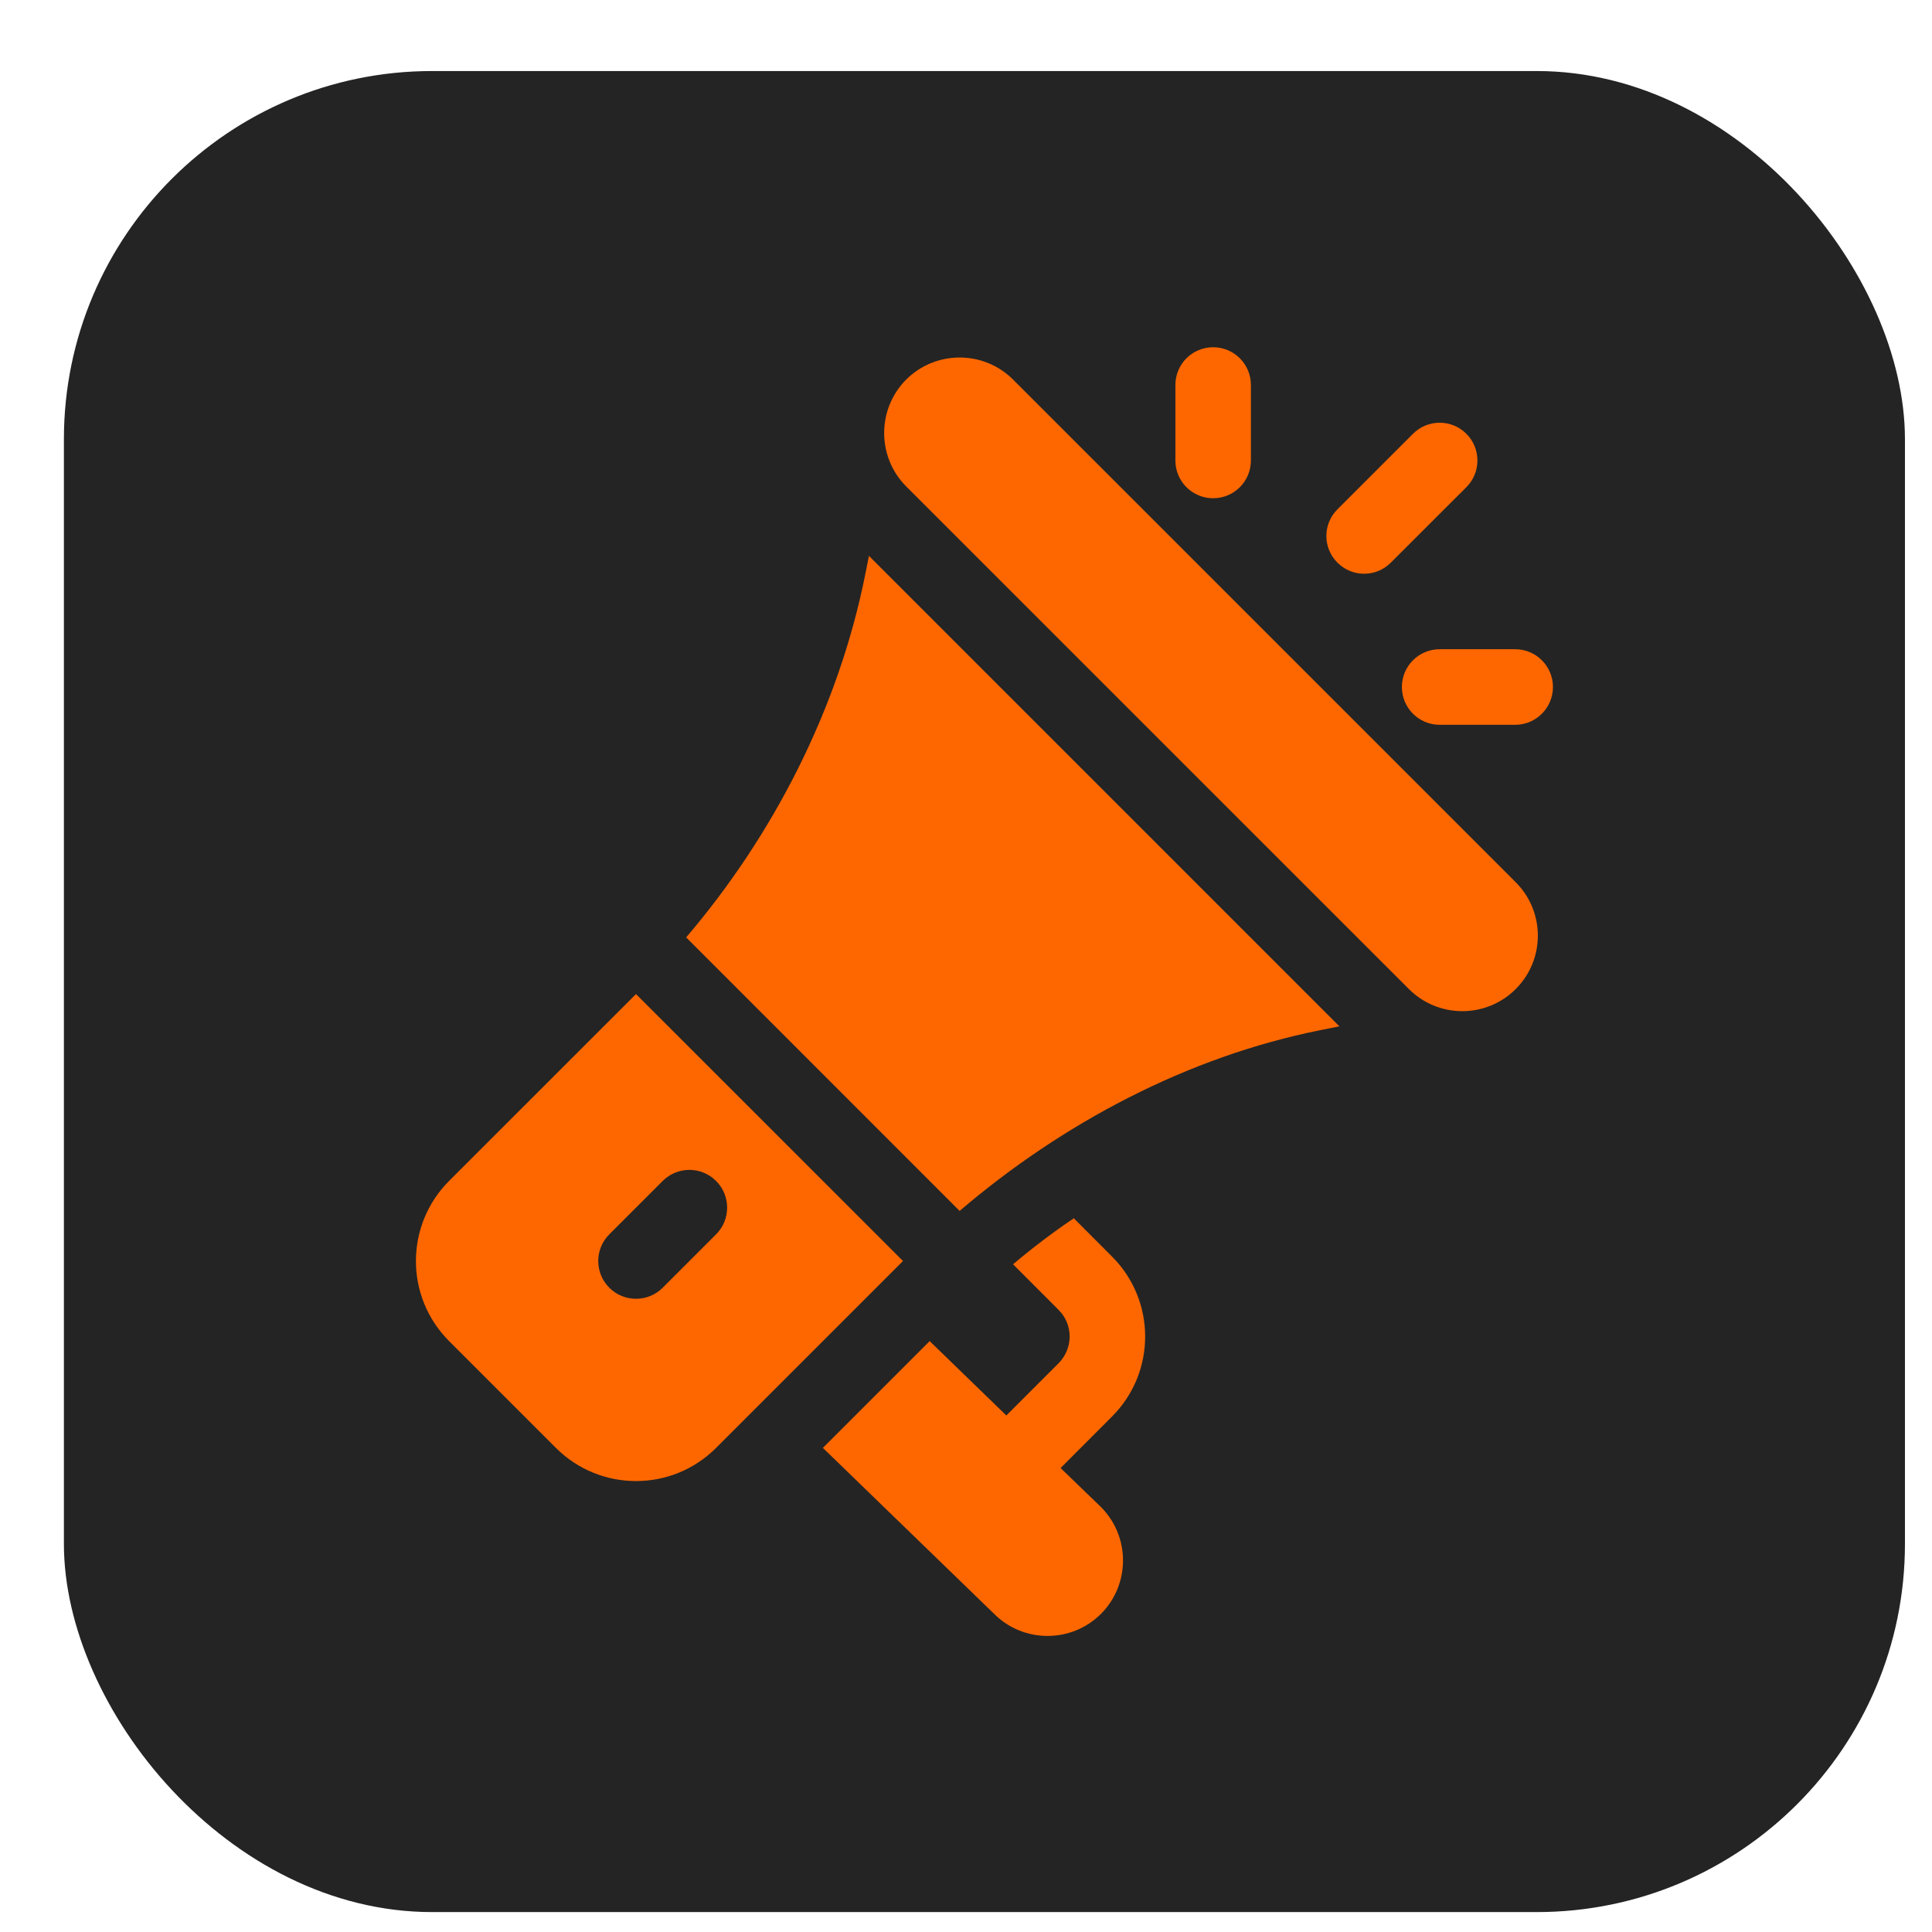
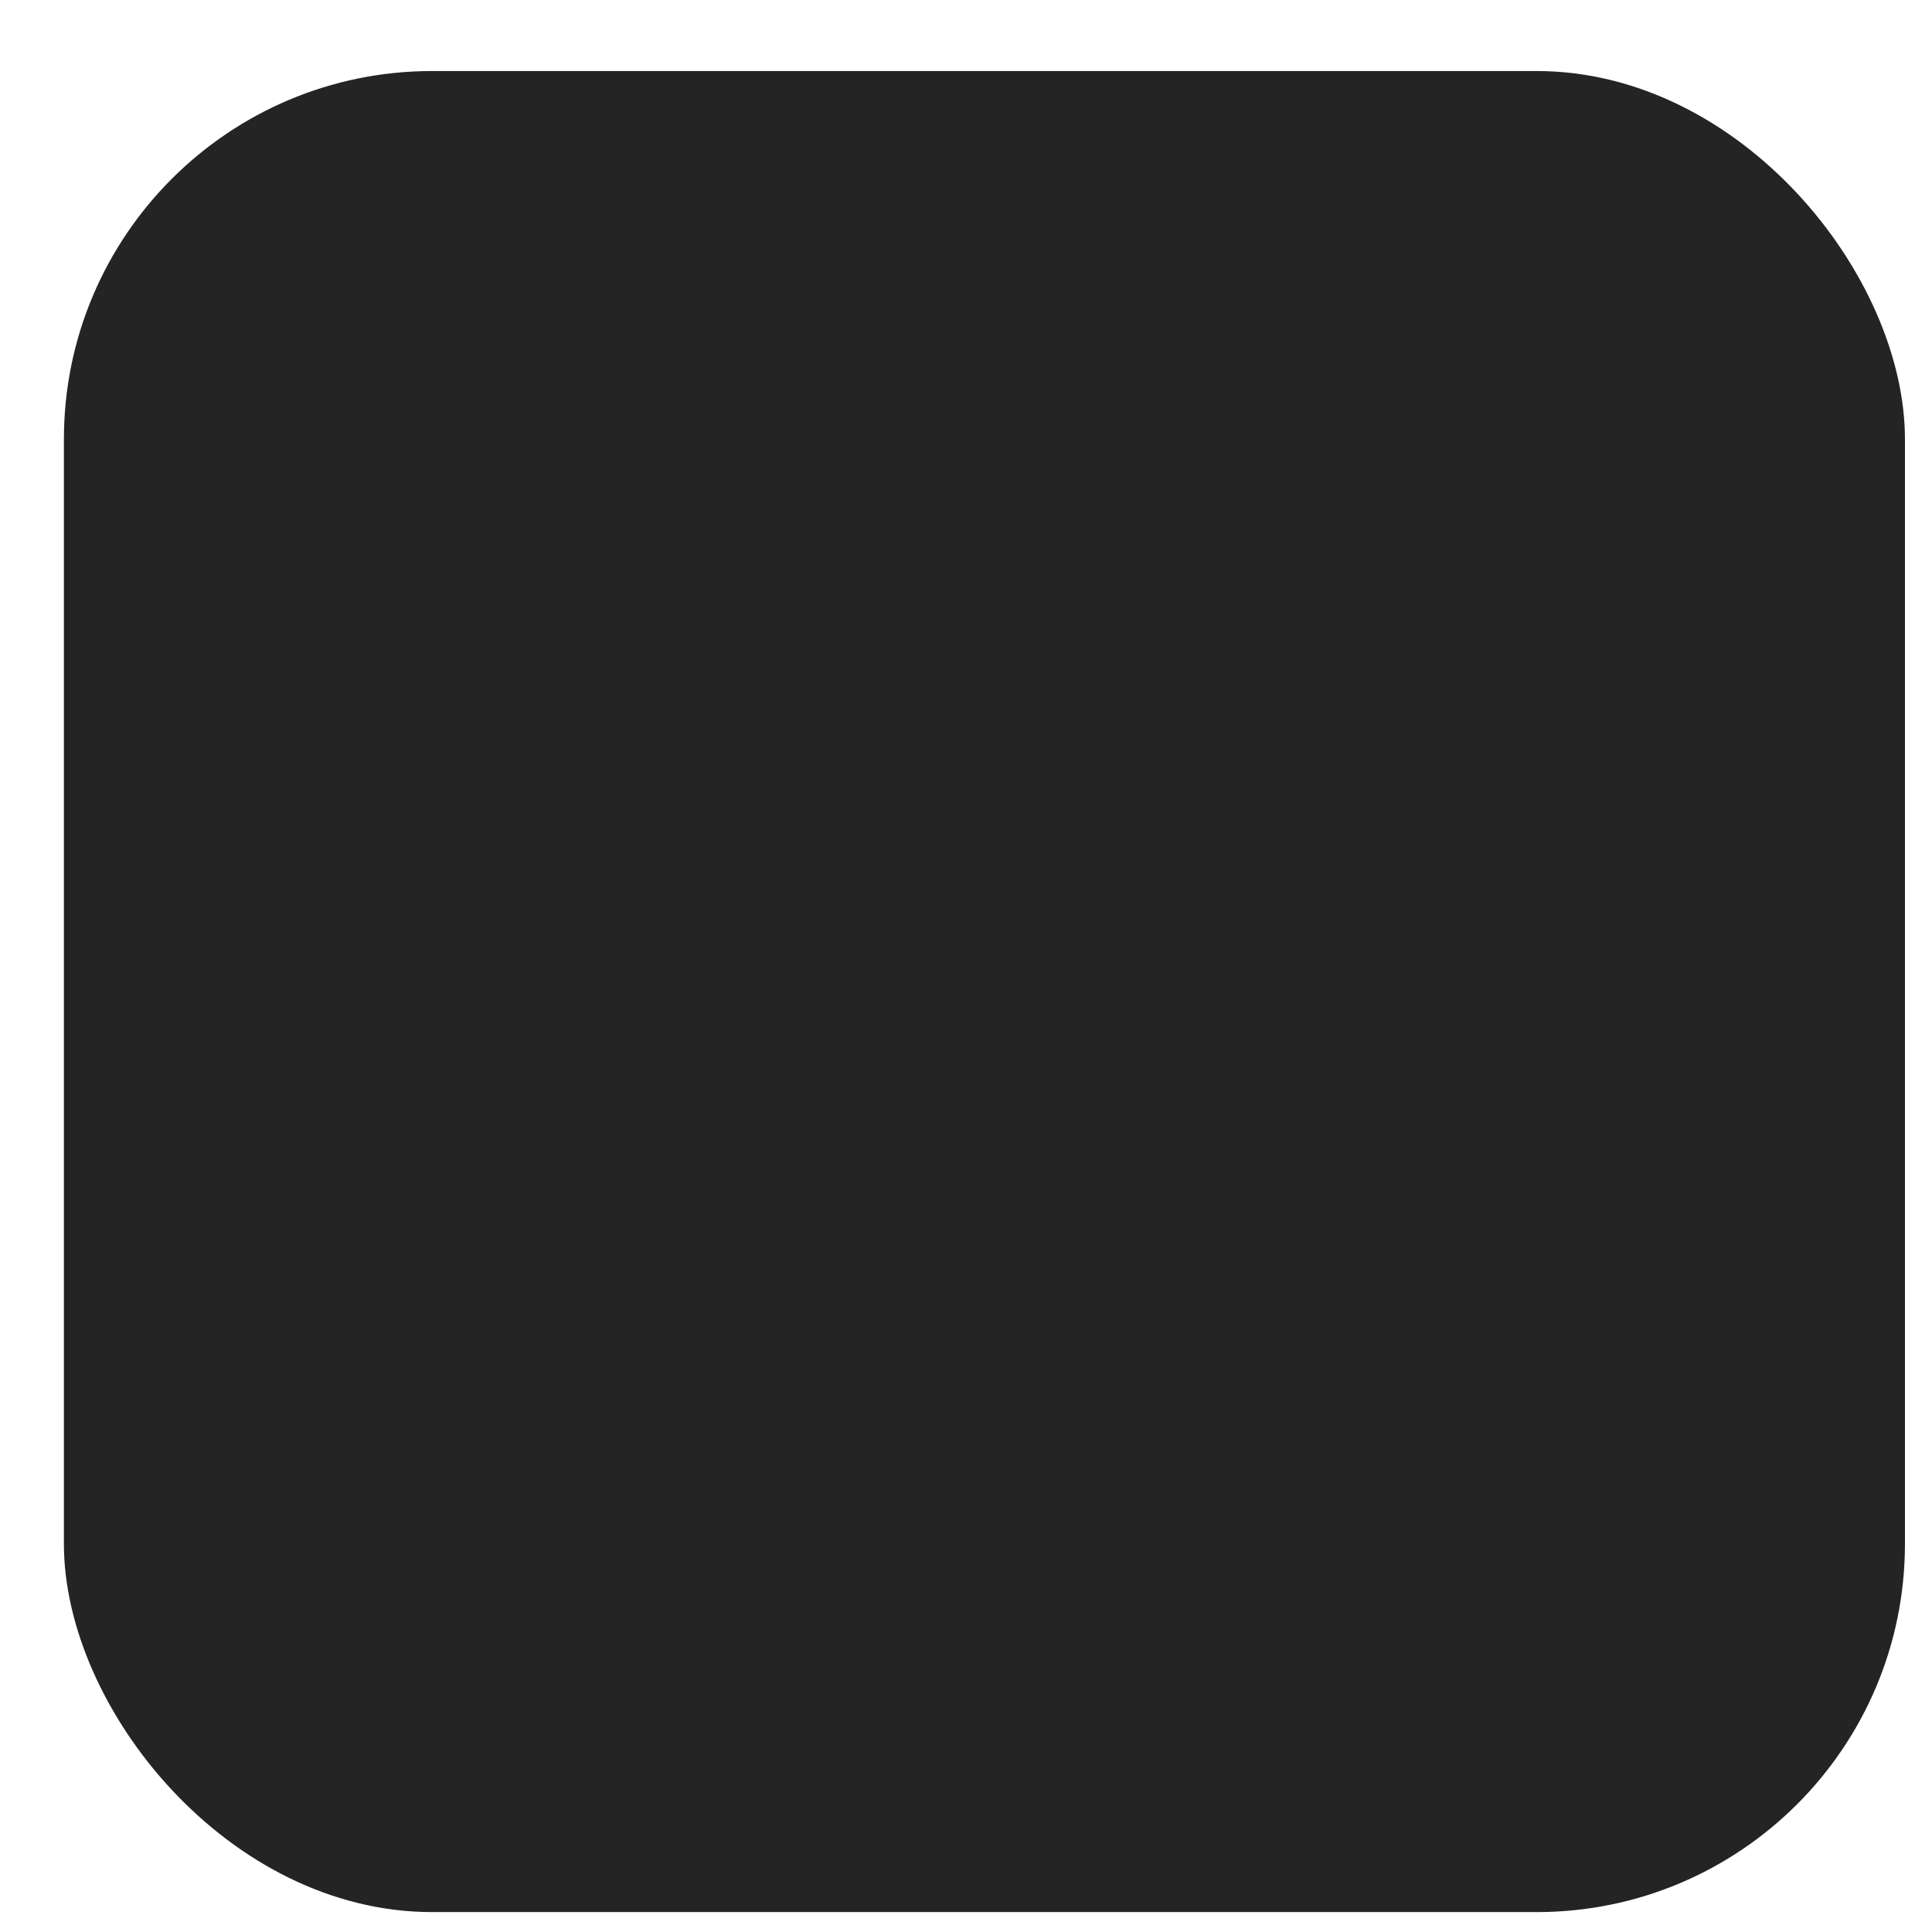
<svg xmlns="http://www.w3.org/2000/svg" width="26" height="26" viewBox="0 0 26 26" fill="none">
  <rect x="0.86" y="0.956" width="24.776" height="24.776" rx="4.955" fill="#242424" />
  <g clip-path="url(#clip0_168_332)">
-     <path d="M20.398 11.873L13.633 5.108C13.235 4.71 12.589 4.715 12.195 5.108C11.8 5.505 11.8 6.149 12.195 6.546L18.96 13.31C19.357 13.707 20.001 13.707 20.398 13.31C20.795 12.913 20.795 12.271 20.398 11.873ZM11.694 7.481L11.643 7.736C11.284 9.53 10.413 11.234 9.234 12.615L12.914 16.296C14.295 15.117 15.976 14.222 17.77 13.863L18.025 13.812L11.694 7.481ZM8.559 13.378L6.044 15.892C5.45 16.487 5.447 17.451 6.044 18.048L7.481 19.485C8.075 20.079 9.04 20.082 9.637 19.485L12.152 16.97L8.559 13.378ZM8.918 17.33C8.72 17.528 8.398 17.528 8.2 17.33C8.001 17.131 8.001 16.81 8.2 16.611L8.918 15.893C9.117 15.694 9.438 15.694 9.637 15.893C9.835 16.091 9.835 16.413 9.637 16.611L8.918 17.33ZM14.273 19.756L14.964 19.064C15.561 18.468 15.559 17.503 14.964 16.909L14.451 16.395C14.167 16.586 13.896 16.793 13.633 17.014L14.246 17.628C14.444 17.825 14.445 18.145 14.246 18.346L13.543 19.049L12.511 18.048L11.074 19.485L13.379 21.719C13.772 22.113 14.418 22.116 14.816 21.719C15.212 21.322 15.212 20.678 14.816 20.281L14.273 19.756ZM16.326 4.673C16.045 4.673 15.818 4.9 15.818 5.181V6.197C15.818 6.478 16.045 6.705 16.326 6.705C16.607 6.705 16.834 6.478 16.834 6.197V5.181C16.834 4.9 16.607 4.673 16.326 4.673ZM20.391 8.737H19.374C19.093 8.737 18.866 8.965 18.866 9.245C18.866 9.526 19.093 9.754 19.374 9.754H20.391C20.671 9.754 20.899 9.526 20.899 9.245C20.899 8.965 20.671 8.737 20.391 8.737ZM19.734 5.838C19.535 5.639 19.214 5.639 19.015 5.838L17.999 6.854C17.8 7.052 17.8 7.374 17.999 7.572C18.197 7.771 18.519 7.771 18.717 7.572L19.734 6.556C19.932 6.358 19.932 6.036 19.734 5.838Z" fill="#FE6700" />
-   </g>
+     </g>
  <defs>
    <clipPath id="clip0_168_332">
      <rect width="17.343" height="17.343" fill="white" transform="translate(4.576 4.673)" />
    </clipPath>
  </defs>
</svg>